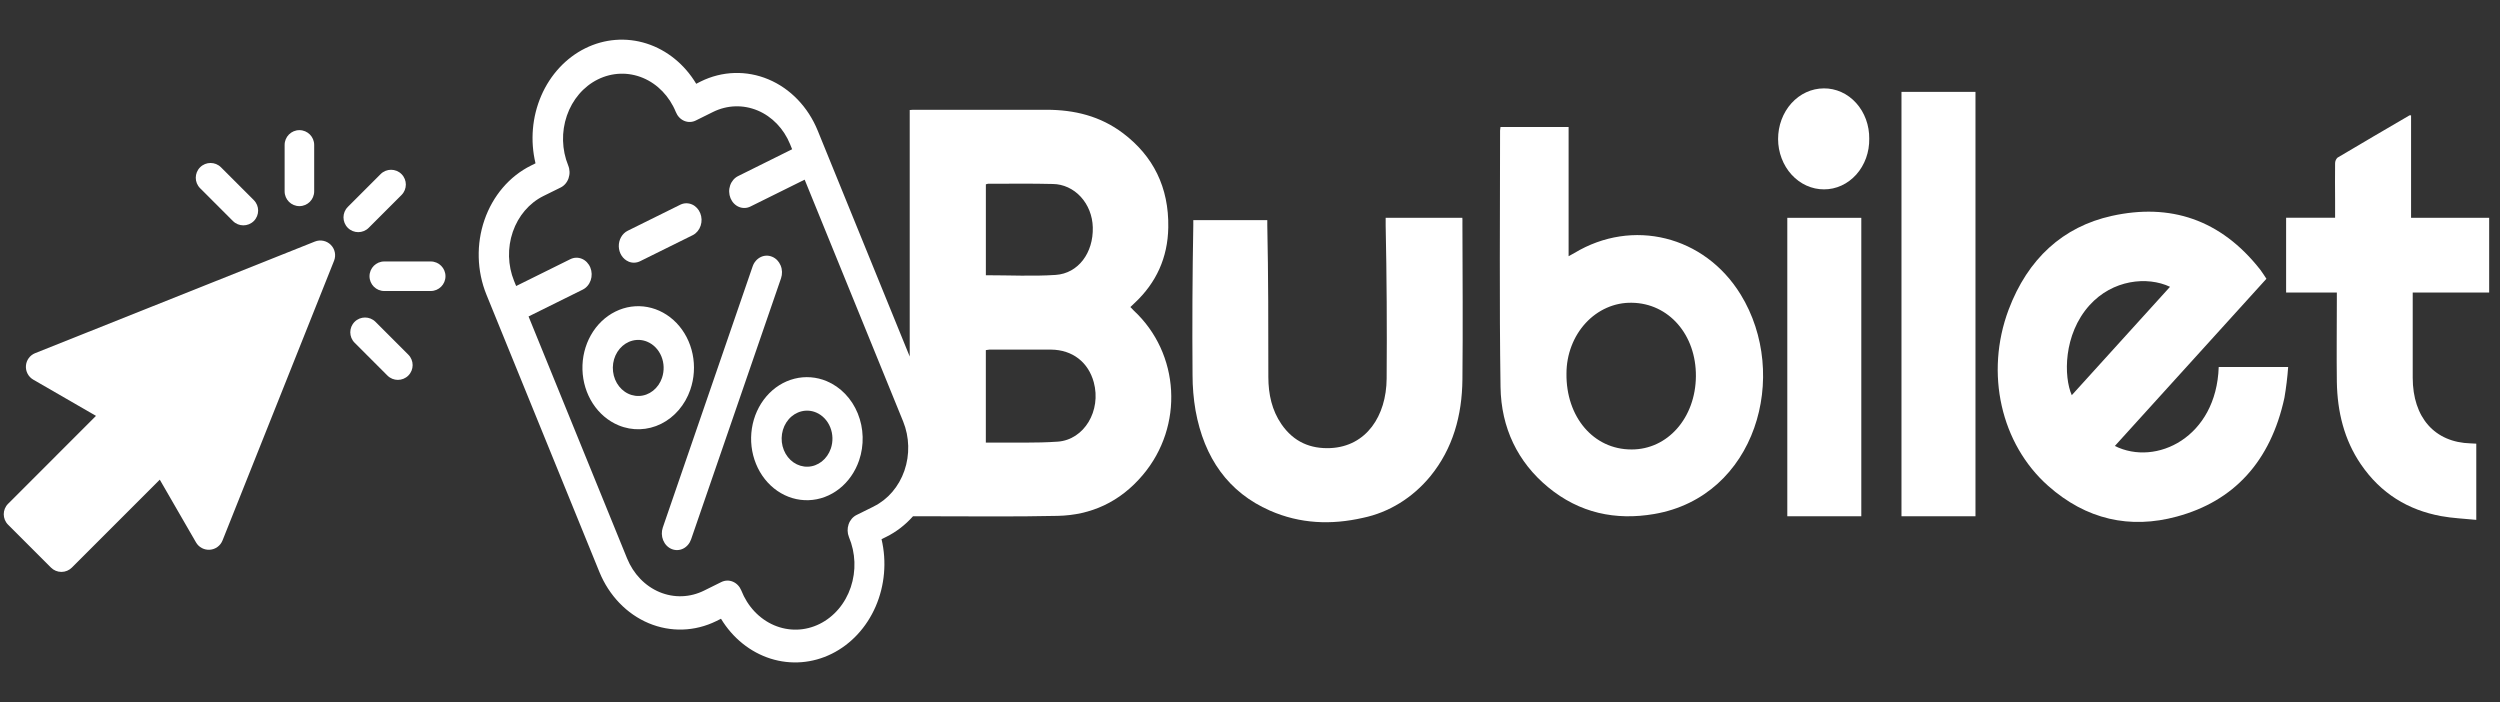
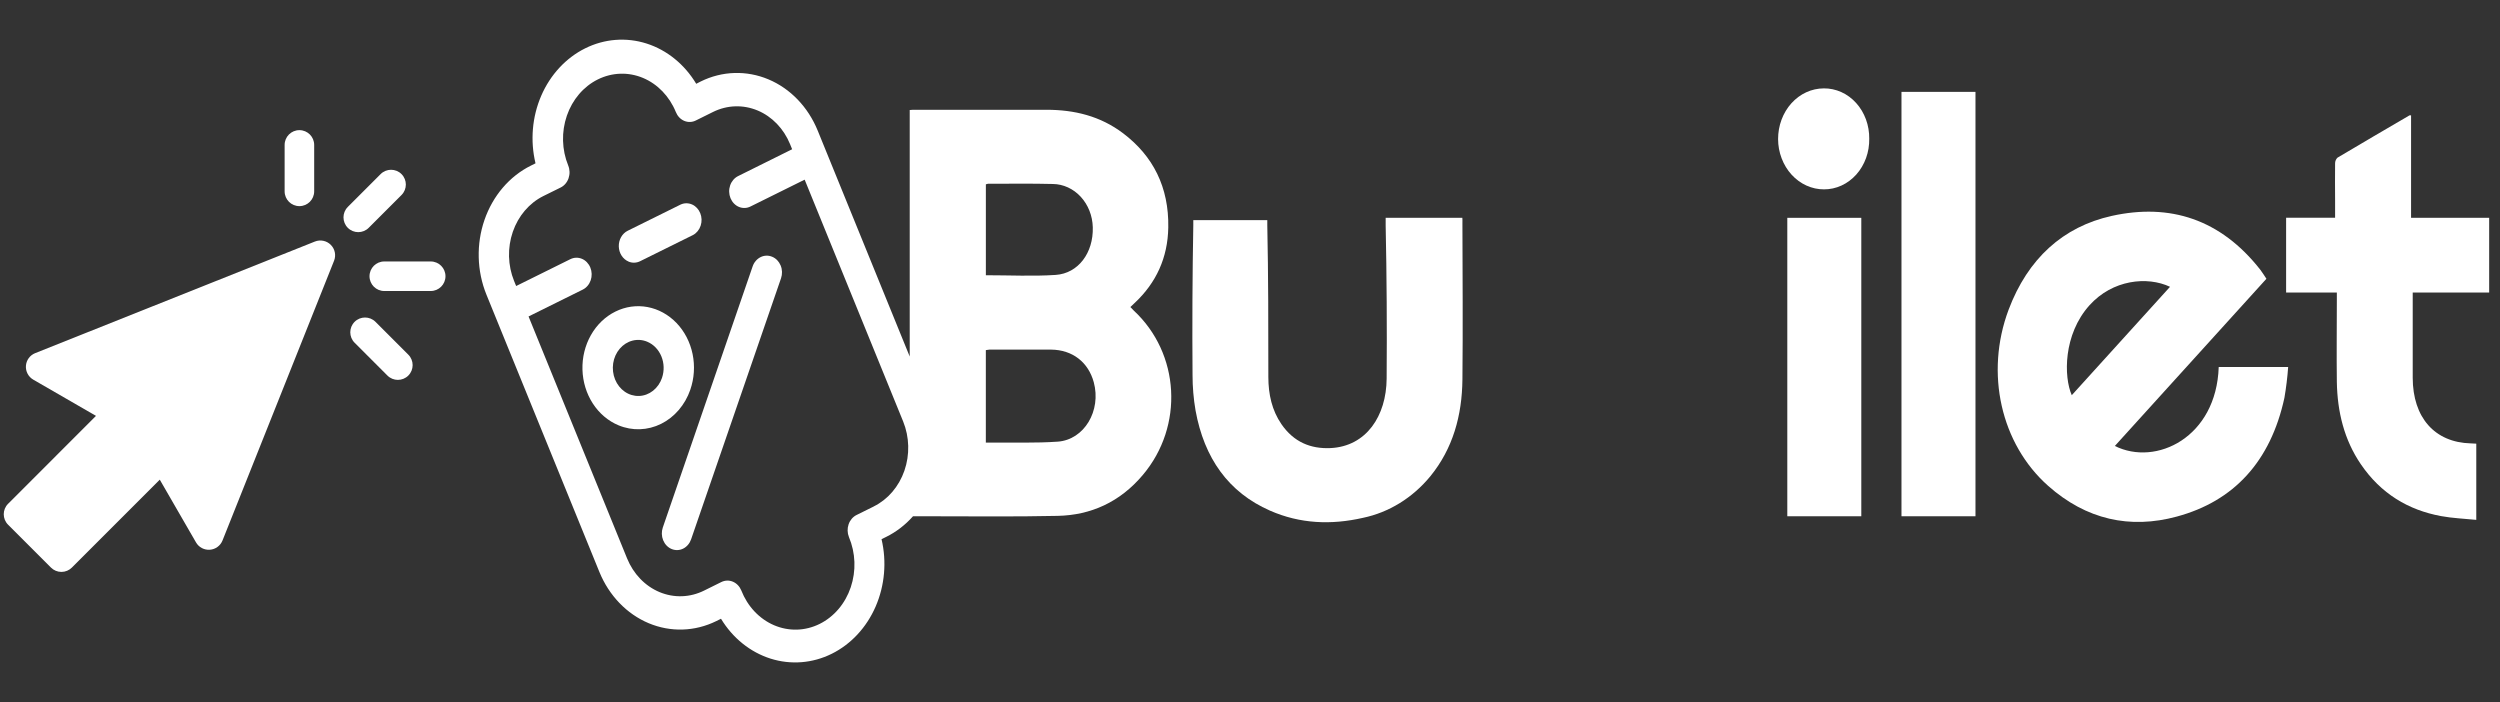
<svg xmlns="http://www.w3.org/2000/svg" id="Layer_1" data-name="Layer 1" viewBox="0 0 1920 539.19">
  <rect x="0" y="0" width="1920" height="539.19" fill="#333333" stroke="none" />
  <defs>
    <style>
      .cls-1 {
        fill: #fff;
        stroke-width: 0px;
      }
    </style>
  </defs>
  <g>
-     <path class="cls-1" d="M1209.19,194.28c-1.22.74-2.48,1.39-4.5,2.5v-99.24h-52.31c-.15.87-.27,1.74-.32,2.63,0,65.66-.62,131.36.35,196.99.45,31.54,13.28,57.75,36.41,76.91,24.29,20.11,52.09,25.75,81.59,20.69,78.21-13.39,104.51-106.66,66.4-168.61-27.86-45.29-83.19-58.67-127.62-31.87h0ZM1252.85,345.18c-29.01,0-50.21-24.93-49.8-58.32,0-7.22,1.3-14.36,3.83-21.01,2.53-6.65,6.23-12.69,10.9-17.75,4.66-5.06,10.2-9.04,16.28-11.72,6.08-2.68,12.58-3.99,19.12-3.86,28.39.33,49.51,24.53,49.27,56.43-.23,31.9-21.68,56.4-49.59,56.24h0Z" />
    <path class="cls-1" d="M870.67,238.44c-.86-.81-1.65-1.7-2.55-2.64l3.68-3.48c16.04-15.14,25.07-34.28,25.44-57.66.54-30.93-11.69-54.86-34.6-72.23-17.68-13.42-37.68-18.1-58.8-18.12h-101.02c-1.31,0-2.64,0-4.16.19v189.32l-70.69-173.58c-7.4-18.11-21.01-32.25-37.85-39.31s-35.53-6.47-51.97,1.65l-3.45,1.77c-8.97-14.95-22.46-25.9-38.07-30.9-15.61-4.99-32.32-3.71-47.15,3.64-14.83,7.34-26.81,20.25-33.81,36.43-7,16.18-8.56,34.58-4.4,51.91l-3.55,1.77c-16.43,8.16-29.25,23.17-35.65,41.74-6.4,18.57-5.86,39.19,1.5,57.33l86.78,213.06c7.41,18.11,21.02,32.24,37.85,39.3,16.84,7.05,35.52,6.46,51.97-1.66l3.55-1.77c9.01,14.85,22.49,25.69,38.06,30.62,15.57,4.92,32.22,3.61,46.99-3.71,14.77-7.32,26.72-20.18,33.72-36.29,7-16.11,8.6-34.44,4.53-51.72l3.58-1.77c7.7-3.81,14.68-9.17,20.59-15.83h11.69c33.14,0,66.27.43,99.4-.31,25.45-.54,47.81-10.51,65.44-31.45,31.68-37.52,28.49-93.35-7.07-126.3h0ZM757.14,141.56c.51-.2,1.05-.35,1.58-.43,16.65,0,33.28-.26,49.91.17,8.01.11,15.67,3.63,21.38,9.82,5.71,6.2,9.02,14.59,9.25,23.42.55,19.61-11.14,35.45-28.57,36.6-17.43,1.15-35.37.24-53.55.24v-69.82h0ZM671.09,388.95l-13.26,6.57c-2.81,1.39-5,3.96-6.1,7.13-1.09,3.18-1.01,6.71.25,9.8,2.53,6.01,3.96,12.51,4.21,19.12.24,6.62-.72,13.23-2.81,19.44-2.09,6.21-5.28,11.9-9.39,16.73s-9.04,8.72-14.52,11.44c-5.48,2.71-11.39,4.2-17.39,4.37s-11.97-.98-17.58-3.37c-5.6-2.4-10.71-6-15.04-10.59s-7.78-10.09-10.16-16.17c-1.27-3.08-3.59-5.48-6.45-6.68-2.86-1.21-6.04-1.11-8.85.26l-13.26,6.57c-5.36,2.66-11.14,4.13-17.02,4.33s-11.72-.89-17.22-3.18c-5.49-2.3-10.53-5.77-14.8-10.22-4.28-4.44-7.72-9.78-10.12-15.69l-75.65-185.77,41.62-20.62c2.81-1.39,5-3.97,6.1-7.14s1-6.71-.27-9.8-3.59-5.52-6.47-6.72-6.08-1.1-8.89.29l-41.62,20.61-1.58-3.88c-4.84-11.93-5.19-25.49-.99-37.72s12.63-22.1,23.44-27.48l13.29-6.56c1.39-.68,2.65-1.67,3.7-2.9,1.05-1.22,1.87-2.66,2.4-4.24s.8-3.25.75-4.93c-.05-1.69-.39-3.34-1.03-4.87-4.93-12.1-5.29-25.86-1.02-38.26,4.27-12.39,12.83-22.42,23.8-27.84,10.97-5.43,23.44-5.84,34.68-1.13,11.24,4.71,20.32,14.16,25.24,26.26.62,1.53,1.51,2.93,2.62,4.08,1.11,1.15,2.42,2.06,3.84,2.65s2.94.88,4.47.82,3.02-.43,4.41-1.14l13.26-6.57c10.82-5.34,23.11-5.73,34.19-1.09,11.08,4.64,20.04,13.94,24.91,25.86l1.58,3.9-41.51,20.62c-1.39.69-2.65,1.68-3.69,2.9s-1.87,2.66-2.4,4.24c-.54,1.57-.8,3.25-.75,4.93.05,1.69.39,3.34,1.02,4.87.63,1.53,1.52,2.92,2.63,4.07s2.41,2.06,3.84,2.65c1.42.59,2.94.88,4.47.82,1.53-.05,3.02-.43,4.41-1.13l41.6-20.61,75.66,185.75c4.83,11.95,5.18,25.52.95,37.74-4.23,12.22-12.68,22.1-23.51,27.45h-.02ZM812.28,339.19c-16.84,1.18-33.76.57-50.66.74h-4.5v-71.03c.88-.2,1.78-.34,2.68-.4h47.45c16.41.17,28.57,9.62,32.78,25.12,5.87,21.74-7.26,44.11-27.74,45.58h0Z" />
    <path class="cls-1" d="M1624.19,342.52l116.42-128.42c-1.61-2.36-3-4.73-4.65-6.87-30.52-38.97-69.51-51.27-114.1-41.42-37.49,8.29-64.52,32.91-79.26,72.06-18.27,48.81-5.87,103.09,30.32,135.22,29.26,25.99,62.89,33.43,98.9,23.63,43.76-11.82,72-42.29,82.61-91.21,1.33-7.81,2.3-15.7,2.87-23.63h-53.33c-1.78,54.07-48.11,76.44-79.77,60.63h0ZM1604.72,234.45c17.74-19.68,44.34-22.45,61.86-14.18l-75.46,83.24c-6.22-14.13-6.59-46.62,13.61-69.07h0Z" />
    <path class="cls-1" d="M1123.08,167.27h-58.89v5.84c.81,39.25,1.06,78.5.75,117.72-.22,28.55-15.55,51.98-43.12,53.3-15.23.68-28.17-4.59-37.66-18.34-7.33-10.65-10.04-22.97-10.07-36.1,0-38.94,0-77.97-.81-116.82v-3.81h-56.83v3.95c-.68,38.36-.88,76.7-.58,115.05,0,9.08.76,18.15,2.29,27.08,6.64,36.77,25.36,63.04,57.17,77.01,23.16,10.18,47.12,11.08,71.38,5.55,19.96-4.14,38.15-15.35,51.8-31.94,17.31-21.26,24.33-46.55,24.63-74.31.41-39.84.1-79.68,0-119.51.13-1.45-.06-4.66-.06-4.66v-.02Z" />
    <path class="cls-1" d="M1911.68,224.66v-57.39h-59.98v-78.68h-1.2c-18.46,10.8-36.94,21.55-55.33,32.51-.56.53-1.01,1.2-1.33,1.93-.32.75-.48,1.54-.49,2.37-.17,9.46,0,19.09,0,28.66v13.18h-37.62v57.42h38.96v5.2c0,21.26-.27,42.32,0,63.47.39,22.97,5.63,44.4,18.36,63.11,15.5,22.78,36.55,35.25,61.59,39.91,8.83,1.65,17.87,1.96,27.14,2.91v-58.53l-4.28-.21c-27.66-.75-44.5-19.83-44.54-50.42v-65.43h58.72,0Z" />
    <path class="cls-1" d="M1460.34,396.49h56.83V70.56h-56.83v325.93h0Z" />
    <path class="cls-1" d="M1372.65,396.49h56.83v-229.2h-56.83v229.2Z" />
    <path class="cls-1" d="M1400.63,67.88c-4.62.02-9.19,1.03-13.45,2.99-4.26,1.96-8.12,4.83-11.38,8.44-3.25,3.61-5.83,7.89-7.58,12.61-1.76,4.71-2.65,9.76-2.65,14.85s.93,10.13,2.72,14.83c1.78,4.7,4.37,8.97,7.65,12.55,3.28,3.59,7.16,6.44,11.43,8.37,4.27,1.93,8.85,2.93,13.46,2.91,4.62.02,9.18-.98,13.45-2.94,4.25-1.95,8.11-4.83,11.36-8.45,3.23-3.63,5.77-7.93,7.49-12.66,1.7-4.73,2.53-9.78,2.44-14.87.06-5.08-.8-10.13-2.53-14.84-1.74-4.71-4.29-8.99-7.56-12.6-3.25-3.6-7.12-6.45-11.39-8.36-4.27-1.92-8.84-2.88-13.45-2.83h0Z" />
    <path class="cls-1" d="M482.7,200.9c2.88,1.21,6.08,1.1,8.89-.28l40.7-20.15c2.71-1.46,4.8-4.04,5.82-7.17,1.03-3.13.91-6.58-.33-9.62-1.24-3.03-3.5-5.43-6.3-6.65-2.81-1.23-5.93-1.22-8.73.05l-40.7,20.15c-2.09,1.04-3.85,2.74-5.06,4.89-1.21,2.15-1.83,4.64-1.75,7.17.06,2.53.81,4.98,2.14,7.03,1.33,2.06,3.18,3.65,5.32,4.54v.04h0Z" />
    <path class="cls-1" d="M592.99,197.18c-1.43-.6-2.95-.89-4.47-.83-1.53.05-3.03.43-4.42,1.13s-2.65,1.68-3.69,2.91c-1.05,1.22-1.87,2.67-2.4,4.25l-68.97,200.47c-1.09,3.18-1,6.71.27,9.8s3.59,5.52,6.47,6.72,6.08,1.1,8.89-.29c2.81-1.39,5-3.97,6.1-7.14l69.06-200.47c.54-1.58.8-3.26.75-4.95s-.4-3.34-1.04-4.89c-.64-1.53-1.54-2.92-2.65-4.07-1.12-1.15-2.44-2.05-3.87-2.63h0Z" />
    <path class="cls-1" d="M530.16,299.28c3.02-8.74,3.63-18.27,1.75-27.39-1.89-9.12-6.18-17.41-12.35-23.84-6.17-6.42-13.92-10.68-22.28-12.24-8.36-1.56-16.95-.35-24.69,3.5-7.74,3.83-14.27,10.11-18.76,18.04-4.5,7.93-6.76,17.16-6.5,26.51.26,9.35,3.03,18.41,7.95,26.02,4.93,7.61,11.79,13.44,19.73,16.75,10.6,4.42,22.36,4.02,32.7-1.1,10.34-5.13,18.42-14.56,22.46-26.24h0ZM508.44,290.16c-1.36,3.99-3.76,7.44-6.91,9.93s-6.88,3.88-10.74,4.01c-3.86.13-7.67-.99-10.95-3.26-3.27-2.25-5.87-5.54-7.46-9.42-1.58-3.89-2.09-8.21-1.46-12.41.64-4.2,2.4-8.1,5.05-11.2,2.65-3.1,6.07-5.27,9.84-6.22,3.76-.95,7.7-.65,11.31.87,4.83,2.03,8.72,6.09,10.84,11.27s2.29,11.1.47,16.42h0Z" />
-     <path class="cls-1" d="M634.99,292.76c-7.92-3.34-16.57-4.01-24.83-1.92-8.27,2.08-15.79,6.82-21.61,13.63-5.82,6.8-9.68,15.35-11.1,24.58-1.42,9.23-.31,18.7,3.17,27.23,3.47,8.53,9.17,15.74,16.36,20.69,7.19,4.96,15.55,7.46,24.03,7.17,8.48-.28,16.69-3.34,23.59-8.77,6.9-5.44,12.18-13.01,15.18-21.76,4-11.69,3.64-24.67-1-36.07-4.65-11.41-13.2-20.31-23.79-24.78h0ZM638.06,344.51c-1.37,3.99-3.78,7.44-6.92,9.92-3.14,2.47-6.89,3.87-10.75,3.99s-7.67-1.02-10.95-3.28c-3.27-2.26-5.86-5.55-7.44-9.45-1.58-3.89-2.07-8.21-1.42-12.42s2.42-8.1,5.08-11.19c2.66-3.1,6.1-5.24,9.87-6.18s7.71-.62,11.31.92c4.8,2.05,8.68,6.11,10.78,11.3,2.1,5.19,2.26,11.08.45,16.39h0Z" />
  </g>
  <g>
    <path class="cls-1" d="M6.2,402.96l32.95,32.95c2.13,2.13,5.01,3.32,8.02,3.32s5.9-1.2,8.02-3.32l67.52-67.52,27.82,48.17c2.17,3.77,6.31,5.96,10.64,5.64,4.34-.31,8.11-3.08,9.72-7.11l85.67-214.83c1.68-4.21.69-9.02-2.52-12.23-3.21-3.21-8.01-4.2-12.23-2.51L27.02,271.21c-4.04,1.61-6.8,5.39-7.11,9.72-.31,4.34,1.88,8.47,5.64,10.64l48.17,27.82L6.2,386.92c-4.43,4.43-4.43,11.61,0,16.05Z" />
    <path class="cls-1" d="M267.12,158.92c-4.43,4.43-4.43,11.61,0,16.05,2.22,2.22,5.12,3.32,8.02,3.32s5.81-1.11,8.02-3.32l25.21-25.21c4.43-4.43,4.43-11.62,0-16.05-4.43-4.43-11.62-4.43-16.05,0l-25.21,25.21Z" />
    <path class="cls-1" d="M295.13,223.5h35.65c6.27,0,11.35-5.08,11.35-11.35s-5.08-11.35-11.35-11.35h-35.65c-6.27,0-11.35,5.08-11.35,11.35,0,6.27,5.08,11.35,11.35,11.35Z" />
    <path class="cls-1" d="M272.34,247.17c-4.43,4.43-4.43,11.62,0,16.05l25.21,25.21c2.22,2.22,5.12,3.32,8.02,3.32s5.81-1.11,8.02-3.32c4.43-4.43,4.43-11.61,0-16.05l-25.21-25.21c-4.43-4.43-11.61-4.43-16.04,0Z" />
    <path class="cls-1" d="M241.29,146.96v-35.66c0-6.27-5.08-11.35-11.35-11.35-6.27,0-11.35,5.08-11.35,11.35v35.66c0,6.27,5.08,11.35,11.35,11.35s11.35-5.08,11.35-11.35Z" />
-     <path class="cls-1" d="M194.93,169.75c4.43-4.43,4.43-11.61,0-16.05l-25.21-25.21c-4.43-4.43-11.61-4.43-16.05,0-4.43,4.43-4.43,11.62,0,16.05l25.21,25.21c2.22,2.22,5.12,3.32,8.02,3.32s5.81-1.11,8.02-3.32Z" />
  </g>
</svg>